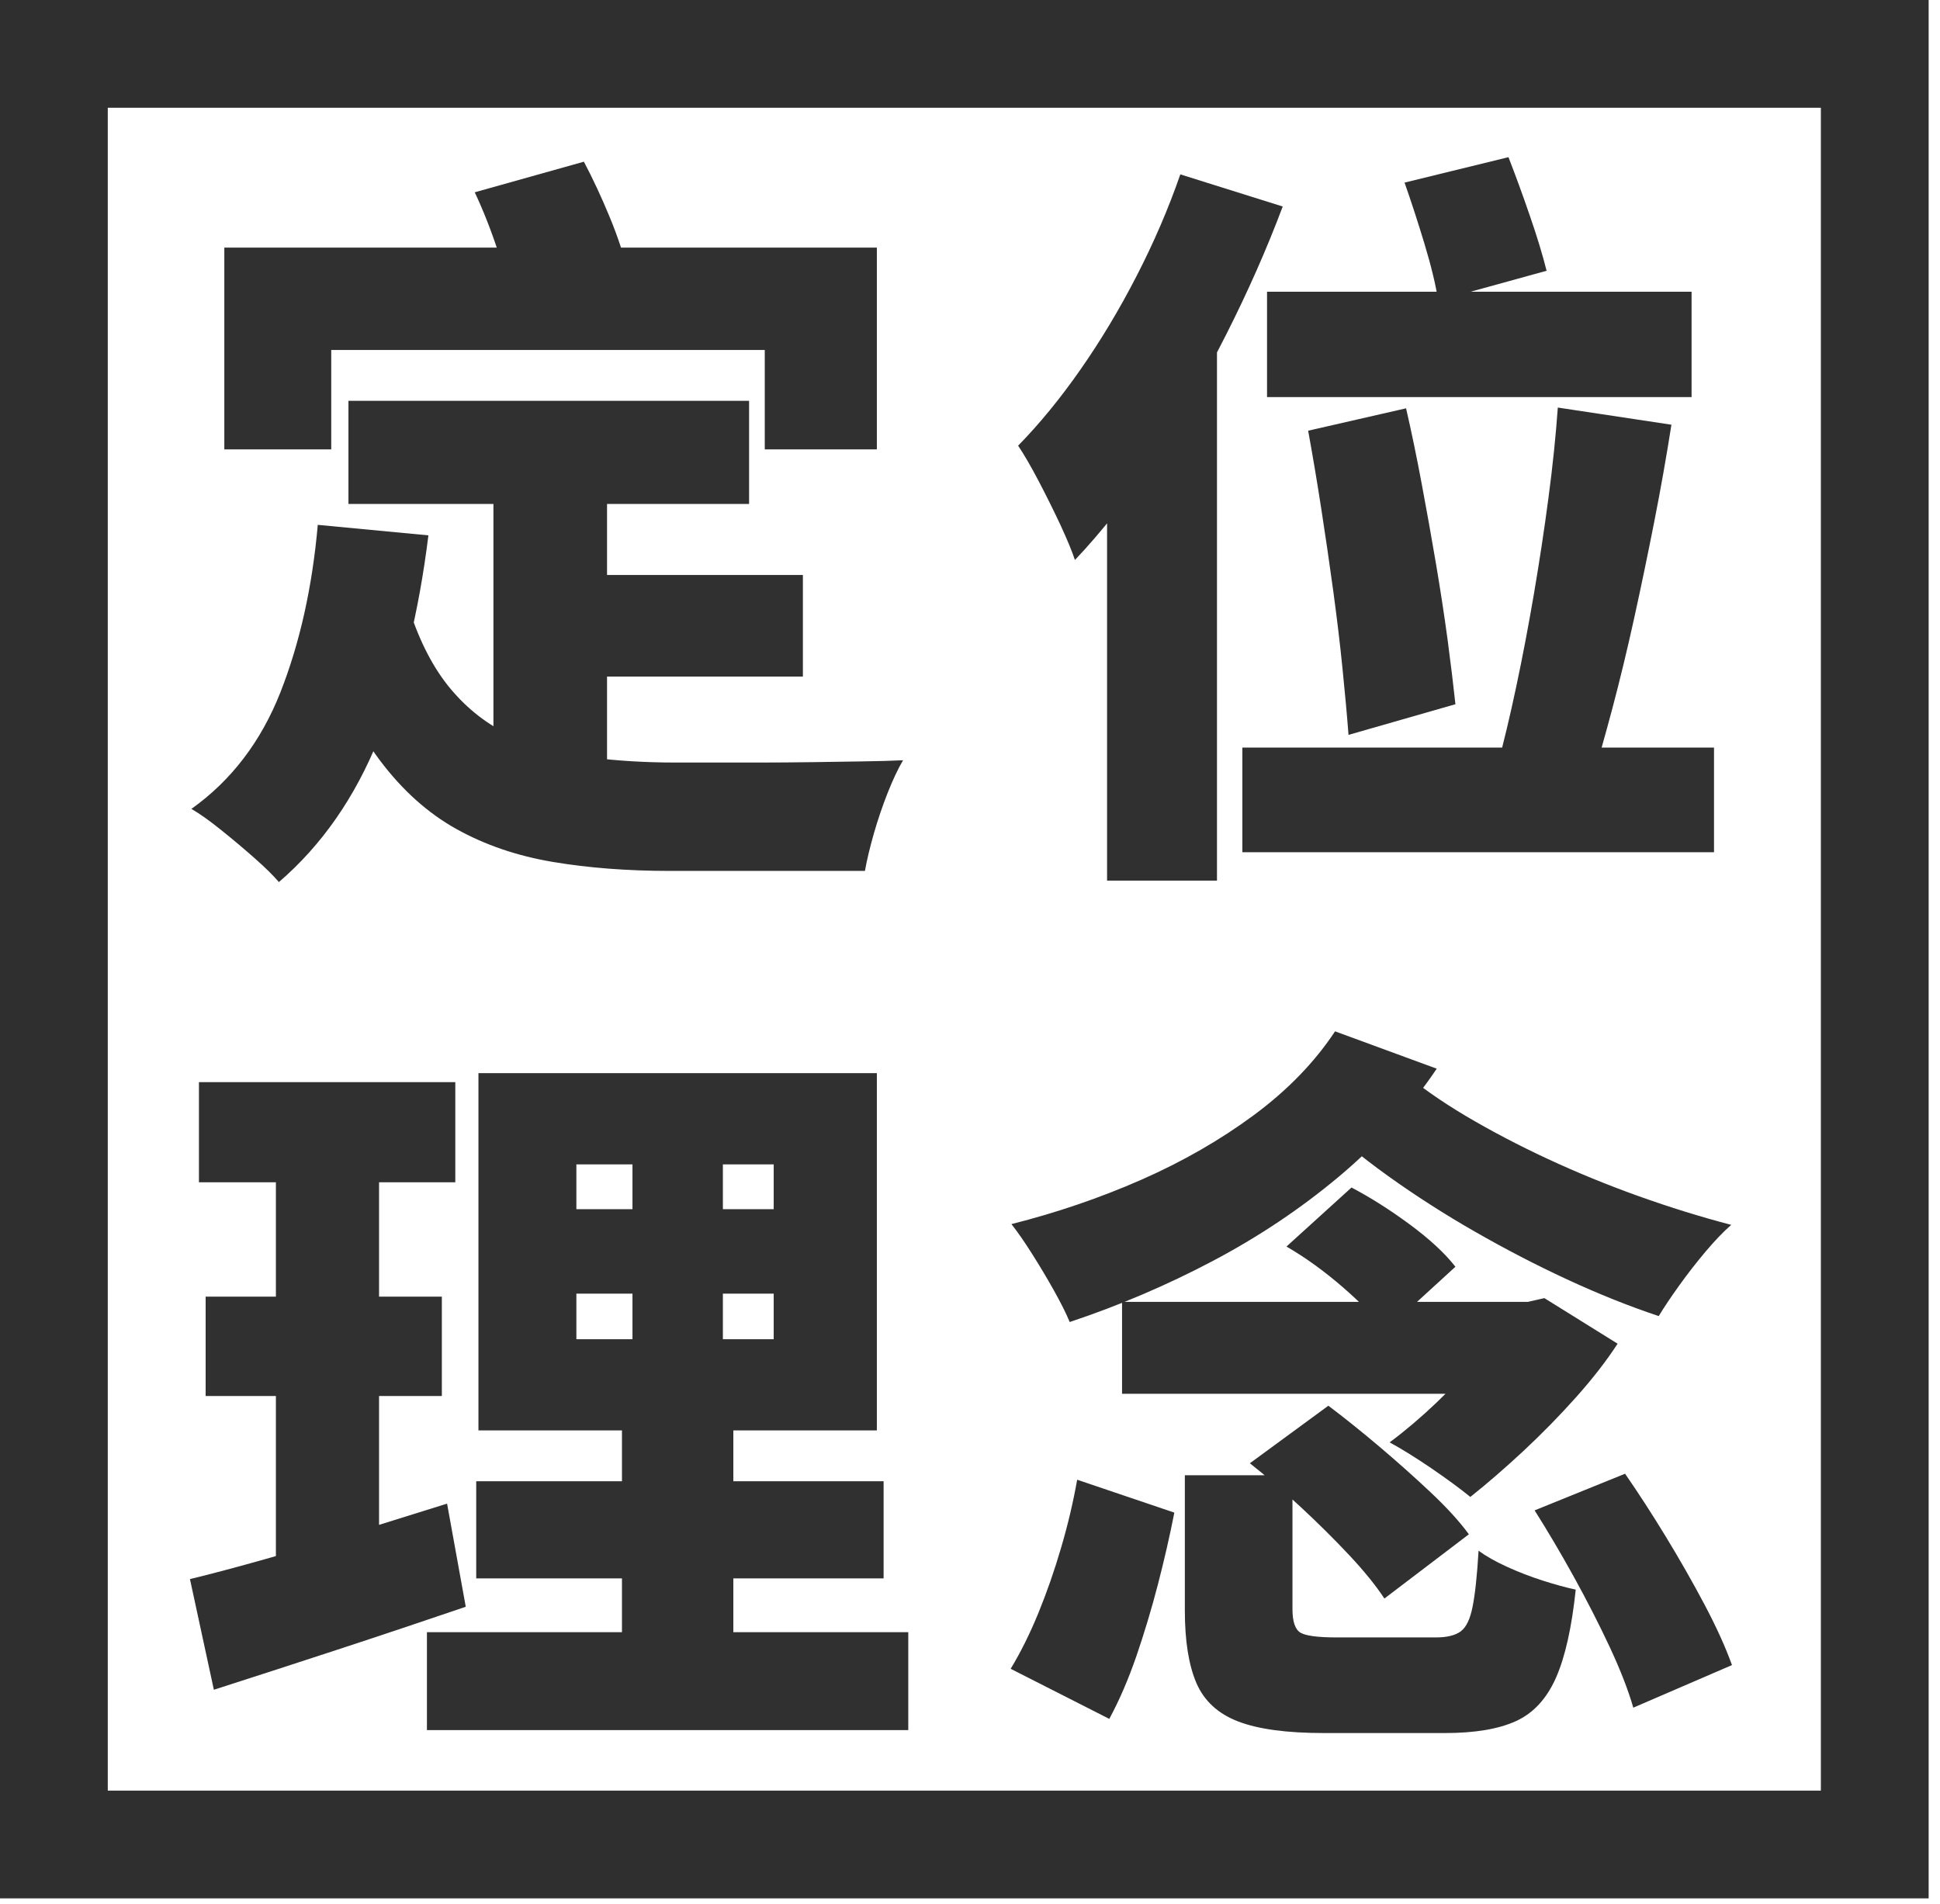
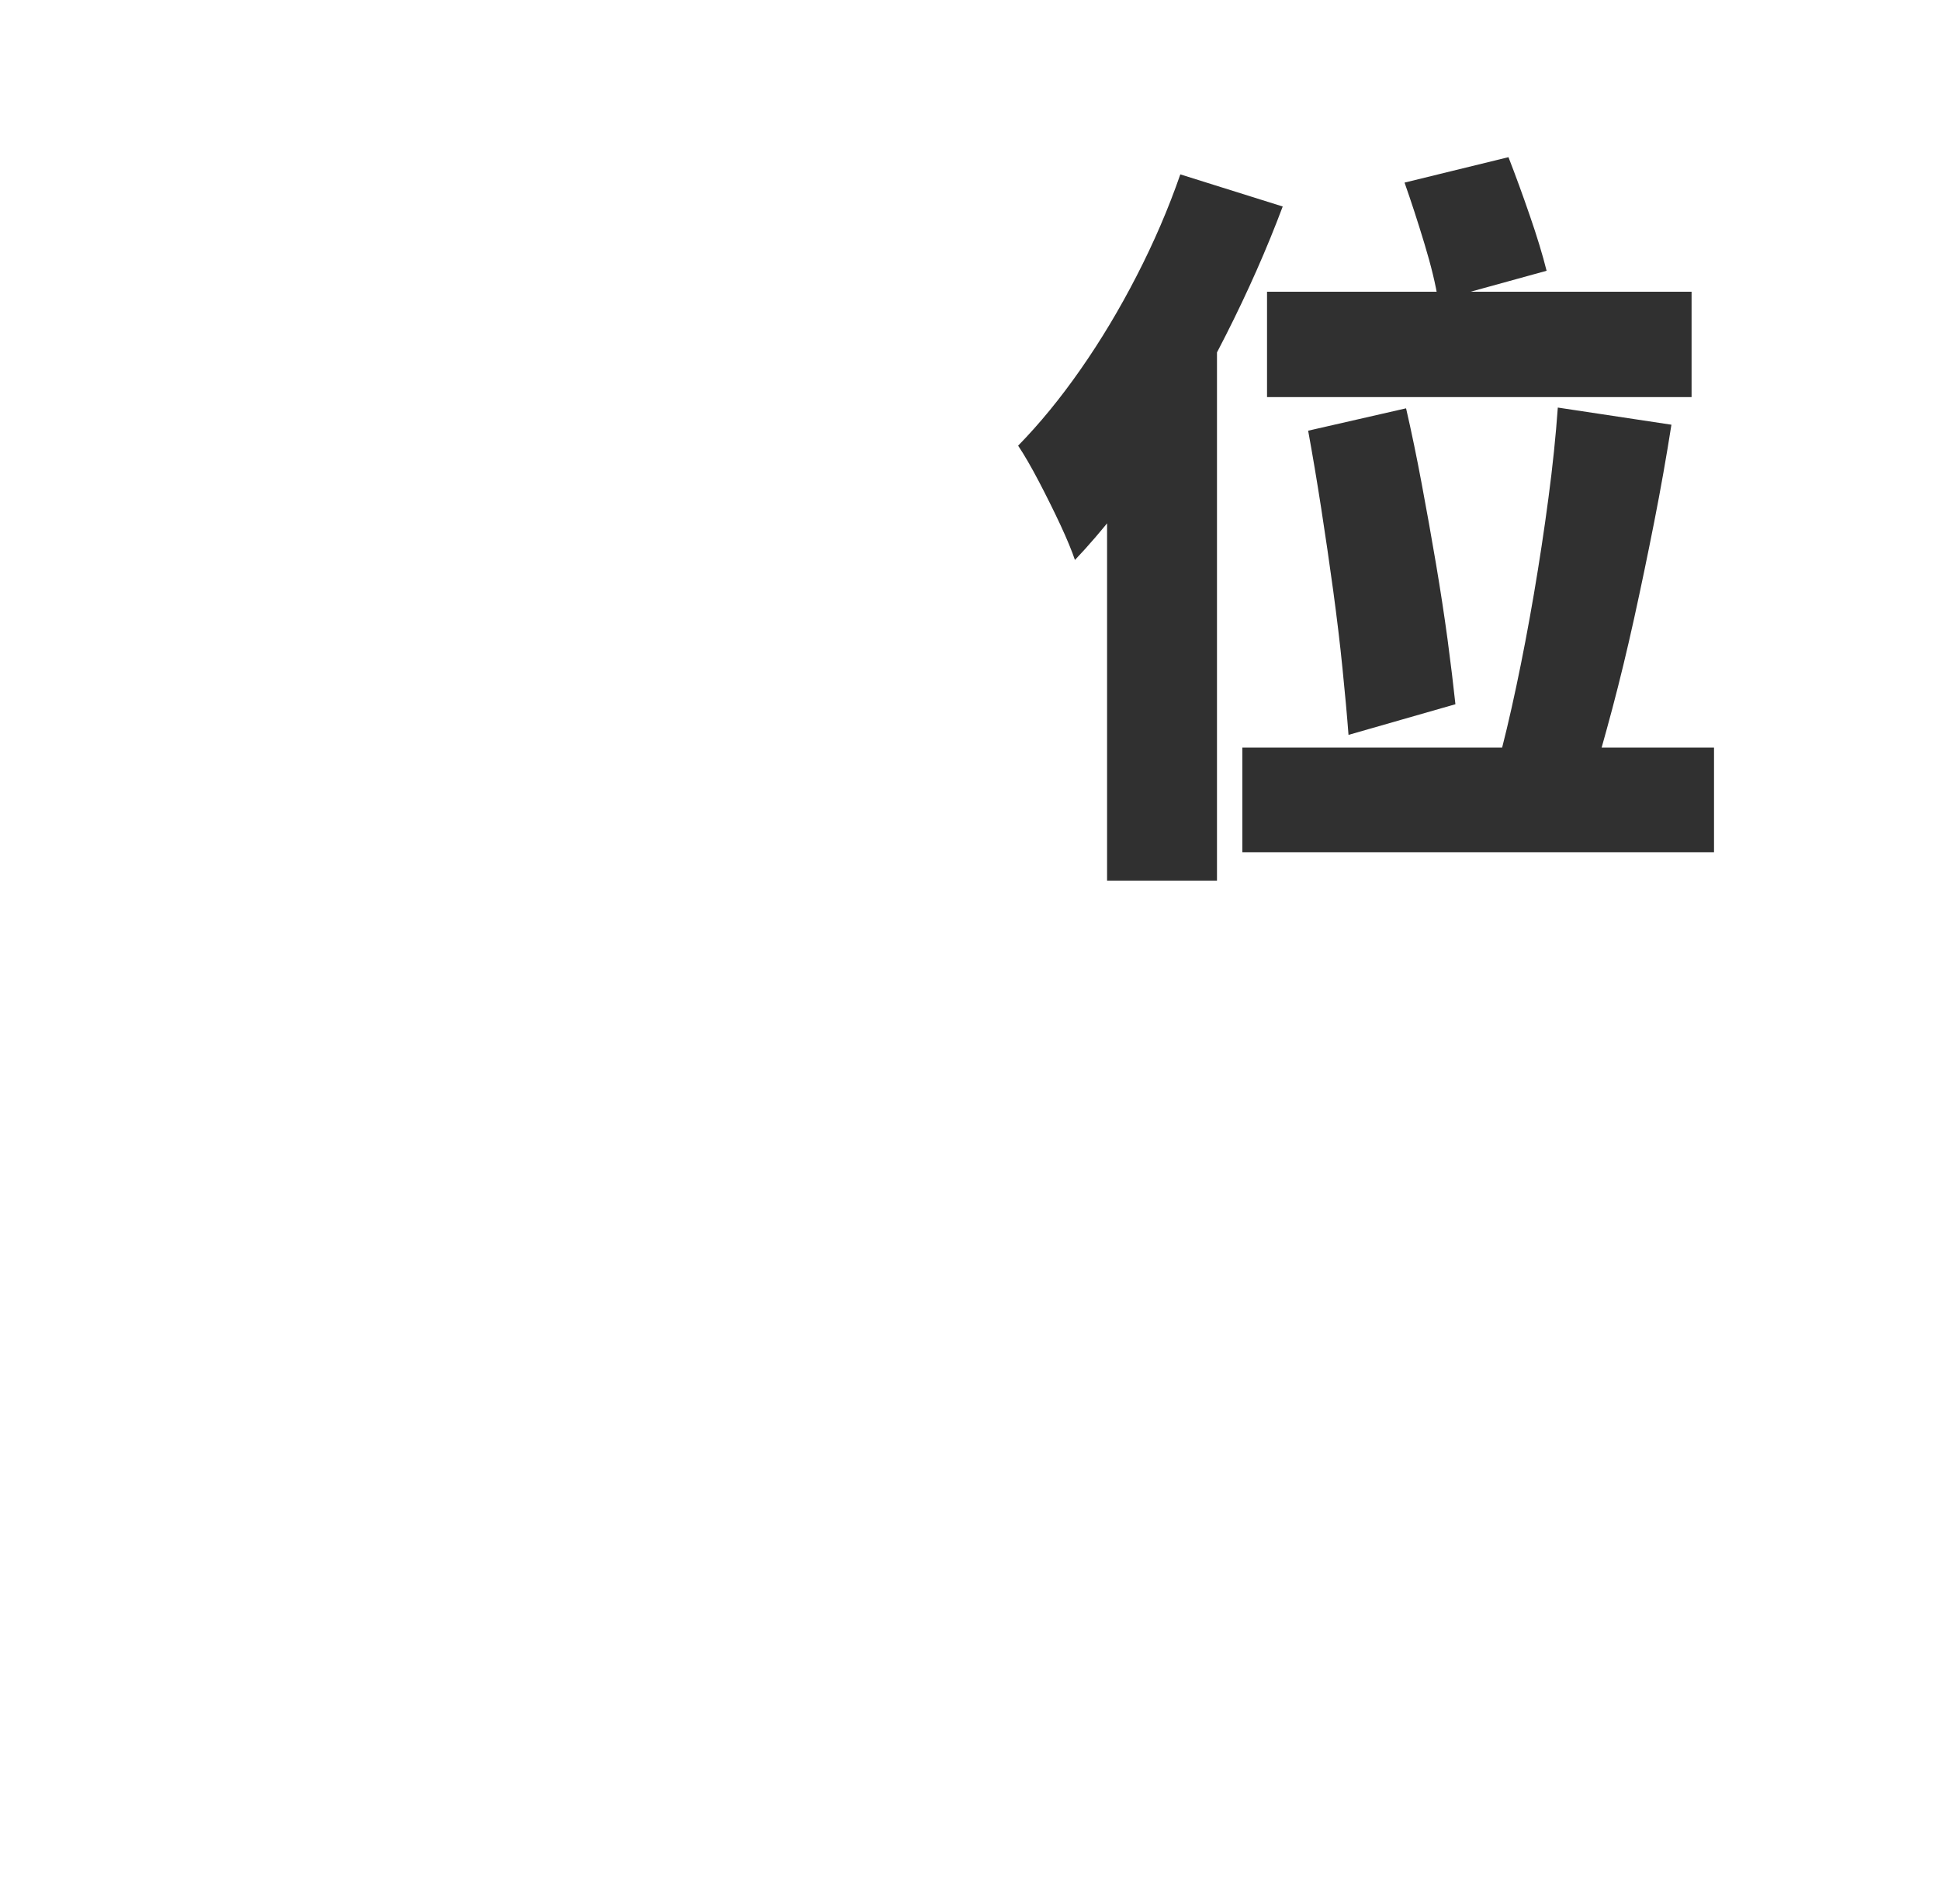
<svg xmlns="http://www.w3.org/2000/svg" xmlns:ns1="http://www.serif.com/" width="100%" height="100%" viewBox="0 0 108 106" version="1.1" xml:space="preserve" style="fill-rule:evenodd;clip-rule:evenodd;stroke-linejoin:round;stroke-miterlimit:2;">
  <g transform="matrix(1,0,0,1,-271,-1458)">
    <g>
      <g id="定位-理念" ns1:id="定位 理念" transform="matrix(3.032,0,0,3.032,280.826,1503.12)">
-         <path d="M3.157,-7.521L10.513,-7.521L10.513,-5.627L3.157,-5.627L3.157,-7.521ZM6.862,-4.323L11.501,-4.323L11.501,-2.457L6.862,-2.457L6.862,-4.323ZM5.819,-6.478L7.905,-6.478L7.905,-0.027L5.819,-0.274L5.819,-6.478ZM2.594,-5.243L4.625,-5.05C4.451,-3.641 4.147,-2.397 3.712,-1.317C3.278,-0.238 2.667,0.64 1.88,1.317C1.78,1.199 1.631,1.052 1.434,0.878C1.237,0.704 1.034,0.533 0.823,0.364C0.613,0.194 0.43,0.064 0.274,-0.027C1.006,-0.549 1.551,-1.263 1.908,-2.168C2.264,-3.074 2.493,-4.099 2.594,-5.243ZM4.309,-3.582C4.511,-2.996 4.771,-2.523 5.092,-2.162C5.412,-1.8 5.782,-1.528 6.203,-1.345C6.624,-1.162 7.084,-1.038 7.582,-0.974C8.081,-0.91 8.609,-0.878 9.168,-0.878L10.698,-0.878C11.013,-0.878 11.334,-0.881 11.658,-0.885C11.983,-0.89 12.292,-0.894 12.585,-0.899C12.878,-0.903 13.129,-0.91 13.34,-0.92C13.248,-0.764 13.154,-0.565 13.058,-0.323C12.962,-0.08 12.878,0.169 12.804,0.425C12.731,0.682 12.676,0.91 12.64,1.112L9.058,1.112C8.28,1.112 7.564,1.057 6.91,0.947C6.256,0.837 5.666,0.636 5.14,0.343C4.614,0.05 4.145,-0.371 3.733,-0.92C3.321,-1.468 2.969,-2.182 2.676,-3.06L4.309,-3.582ZM0.878,-10.334L12.859,-10.334L12.859,-6.629L10.801,-6.629L10.801,-8.454L2.841,-8.454L2.841,-6.629L0.878,-6.629L0.878,-10.334ZM5.476,-11.35L7.48,-11.912C7.644,-11.601 7.802,-11.263 7.953,-10.897C8.104,-10.531 8.211,-10.206 8.276,-9.922L6.148,-9.291C6.112,-9.556 6.029,-9.884 5.901,-10.272C5.773,-10.661 5.631,-11.02 5.476,-11.35Z" style="fill:rgb(48,48,48);fill-rule:nonzero;" />
        <path d="M20.023,-9.524L27.818,-9.524L27.818,-7.589L20.023,-7.589L20.023,-9.524ZM20.778,-6.972L22.576,-7.383C22.677,-6.944 22.773,-6.48 22.864,-5.991C22.956,-5.501 23.043,-5.014 23.125,-4.529C23.207,-4.044 23.278,-3.58 23.338,-3.136C23.397,-2.692 23.445,-2.296 23.482,-1.949L21.519,-1.386C21.492,-1.743 21.455,-2.148 21.409,-2.601C21.364,-3.054 21.306,-3.532 21.238,-4.035C21.169,-4.538 21.096,-5.041 21.018,-5.544C20.94,-6.048 20.86,-6.523 20.778,-6.972ZM25.362,-7.397L27.448,-7.082C27.356,-6.496 27.251,-5.901 27.132,-5.297C27.013,-4.694 26.89,-4.101 26.762,-3.52C26.634,-2.939 26.501,-2.39 26.364,-1.873C26.226,-1.356 26.094,-0.887 25.966,-0.467L24.25,-0.81C24.369,-1.249 24.486,-1.738 24.6,-2.278C24.715,-2.818 24.822,-3.383 24.923,-3.973C25.023,-4.563 25.113,-5.151 25.19,-5.737C25.268,-6.322 25.325,-6.876 25.362,-7.397ZM19.57,-1.153L28.23,-1.153L28.23,0.769L19.57,0.769L19.57,-1.153ZM22.548,-11.528L24.456,-11.995C24.584,-11.665 24.715,-11.309 24.847,-10.924C24.98,-10.54 25.083,-10.201 25.156,-9.909L23.166,-9.36C23.12,-9.653 23.036,-10.002 22.912,-10.41C22.789,-10.817 22.667,-11.19 22.548,-11.528ZM18.431,-11.679L20.311,-11.089C20.019,-10.311 19.671,-9.524 19.268,-8.728C18.866,-7.932 18.429,-7.178 17.958,-6.464C17.487,-5.75 16.999,-5.128 16.496,-4.598C16.441,-4.762 16.352,-4.977 16.229,-5.243C16.105,-5.508 15.972,-5.775 15.831,-6.045C15.689,-6.315 15.563,-6.533 15.453,-6.697C15.847,-7.1 16.229,-7.566 16.599,-8.097C16.97,-8.628 17.313,-9.2 17.628,-9.813C17.944,-10.426 18.212,-11.048 18.431,-11.679ZM17.086,-7.74L19.104,-9.758L19.104,1.29L17.086,1.29L17.086,-7.74Z" style="fill:rgb(48,48,48);fill-rule:nonzero;" />
-         <path d="M7.342,8.875L7.342,9.712L10.965,9.712L10.965,8.875L7.342,8.875ZM7.342,6.501L7.342,7.324L10.965,7.324L10.965,6.501L7.342,6.501ZM5.544,4.826L12.859,4.826L12.859,11.386L5.544,11.386L5.544,4.826ZM5.503,12.32L12.983,12.32L12.983,14.104L5.503,14.104L5.503,12.32ZM4.598,15.092L13.436,15.092L13.436,16.89L4.598,16.89L4.598,15.092ZM0.412,4.991L5.119,4.991L5.119,6.83L0.412,6.83L0.412,4.991ZM0.535,8.93L4.872,8.93L4.872,10.755L0.535,10.755L0.535,8.93ZM0.247,14.117C0.659,14.017 1.123,13.893 1.64,13.747C2.157,13.6 2.701,13.438 3.273,13.26C3.845,13.081 4.41,12.905 4.968,12.731L5.311,14.625C4.533,14.89 3.74,15.156 2.93,15.421C2.12,15.686 1.372,15.929 0.686,16.149L0.247,14.117ZM1.825,5.718L3.719,5.718L3.719,14.104L1.825,14.392L1.825,5.718ZM8.372,5.512L10.032,5.512L10.032,10.618L10.224,10.618L10.224,15.943L8.179,15.943L8.179,10.618L8.372,10.618L8.372,5.512Z" style="fill:rgb(48,48,48);fill-rule:nonzero;" />
-         <path d="M17.361,9.026L24.84,9.026L24.84,10.714L17.361,10.714L17.361,9.026ZM24.387,9.026L24.813,9.026L25.115,8.957L26.46,9.794C26.258,10.105 26.005,10.432 25.698,10.776C25.392,11.119 25.069,11.448 24.731,11.764C24.392,12.079 24.067,12.361 23.756,12.608C23.564,12.452 23.324,12.276 23.036,12.079C22.747,11.883 22.494,11.725 22.274,11.606C22.558,11.395 22.841,11.155 23.125,10.885C23.408,10.615 23.662,10.346 23.887,10.076C24.111,9.806 24.278,9.575 24.387,9.383L24.387,9.026ZM22.48,4.771C22.809,5.055 23.205,5.334 23.667,5.609C24.129,5.883 24.63,6.146 25.17,6.398C25.71,6.649 26.268,6.878 26.844,7.084C27.42,7.29 27.988,7.466 28.546,7.612C28.399,7.74 28.242,7.905 28.072,8.106C27.903,8.308 27.743,8.513 27.592,8.724C27.441,8.934 27.315,9.122 27.215,9.287C26.666,9.104 26.105,8.879 25.533,8.614C24.962,8.349 24.397,8.056 23.839,7.736C23.28,7.416 22.752,7.077 22.253,6.72C21.755,6.363 21.304,5.993 20.902,5.609L22.48,4.771ZM20.38,8.01L21.574,6.926C21.922,7.109 22.279,7.335 22.645,7.605C23.01,7.875 23.29,8.134 23.482,8.381L22.192,9.561C22.018,9.323 21.759,9.056 21.416,8.758C21.073,8.461 20.728,8.211 20.38,8.01ZM18.514,12.21L20.49,12.21L20.49,14.666C20.49,14.895 20.538,15.039 20.634,15.099C20.73,15.158 20.952,15.188 21.3,15.188L23.125,15.188C23.326,15.188 23.477,15.151 23.578,15.078C23.678,15.005 23.752,14.854 23.797,14.625C23.843,14.396 23.88,14.053 23.907,13.596C24.044,13.696 24.218,13.795 24.429,13.891C24.639,13.987 24.859,14.072 25.087,14.145C25.316,14.218 25.517,14.273 25.691,14.31C25.618,15.005 25.497,15.545 25.328,15.929C25.158,16.313 24.914,16.579 24.593,16.725C24.273,16.871 23.839,16.944 23.29,16.944L21.066,16.944C20.389,16.944 19.865,16.874 19.495,16.732C19.124,16.59 18.868,16.354 18.726,16.025C18.585,15.696 18.514,15.252 18.514,14.694L18.514,12.21ZM19.708,11.99L21.149,10.933C21.441,11.153 21.752,11.402 22.082,11.681C22.411,11.96 22.725,12.239 23.022,12.519C23.319,12.798 23.555,13.056 23.729,13.294L22.178,14.474C22.022,14.236 21.807,13.971 21.533,13.678C21.258,13.385 20.961,13.09 20.641,12.793C20.321,12.496 20.01,12.228 19.708,11.99ZM24.936,12.855L26.597,12.182C26.844,12.539 27.096,12.928 27.352,13.349C27.608,13.77 27.844,14.184 28.059,14.591C28.274,14.998 28.441,15.366 28.56,15.696L26.748,16.478C26.656,16.158 26.512,15.787 26.316,15.366C26.119,14.945 25.899,14.515 25.657,14.076C25.414,13.637 25.174,13.23 24.936,12.855ZM16.537,12.292L18.321,12.896C18.239,13.317 18.138,13.756 18.02,14.213C17.901,14.671 17.768,15.112 17.622,15.538C17.475,15.963 17.31,16.345 17.127,16.684L15.316,15.764C15.499,15.462 15.668,15.122 15.824,14.742C15.979,14.362 16.119,13.962 16.242,13.541C16.366,13.12 16.464,12.704 16.537,12.292ZM21.272,4.058L23.139,4.744C22.645,5.476 22.045,6.137 21.341,6.727C20.636,7.317 19.863,7.834 19.021,8.278C18.18,8.722 17.306,9.094 16.4,9.396C16.336,9.241 16.24,9.049 16.112,8.82C15.984,8.591 15.849,8.365 15.707,8.141C15.565,7.916 15.439,7.736 15.33,7.598C16.162,7.388 16.958,7.116 17.718,6.782C18.477,6.448 19.165,6.052 19.783,5.595C20.401,5.137 20.897,4.625 21.272,4.058Z" style="fill:rgb(48,48,48);fill-rule:nonzero;" />
      </g>
-       <path id="矩形-20" ns1:id="矩形 20" d="M378.368,1458L271,1458L271,1563.7L378.368,1563.7L378.368,1458ZM372.368,1464L372.368,1557.7C372.368,1557.7 277,1557.7 277,1557.7C277,1557.7 277,1464 277,1464L372.368,1464Z" style="fill:rgb(47,47,47);" />
    </g>
  </g>
</svg>